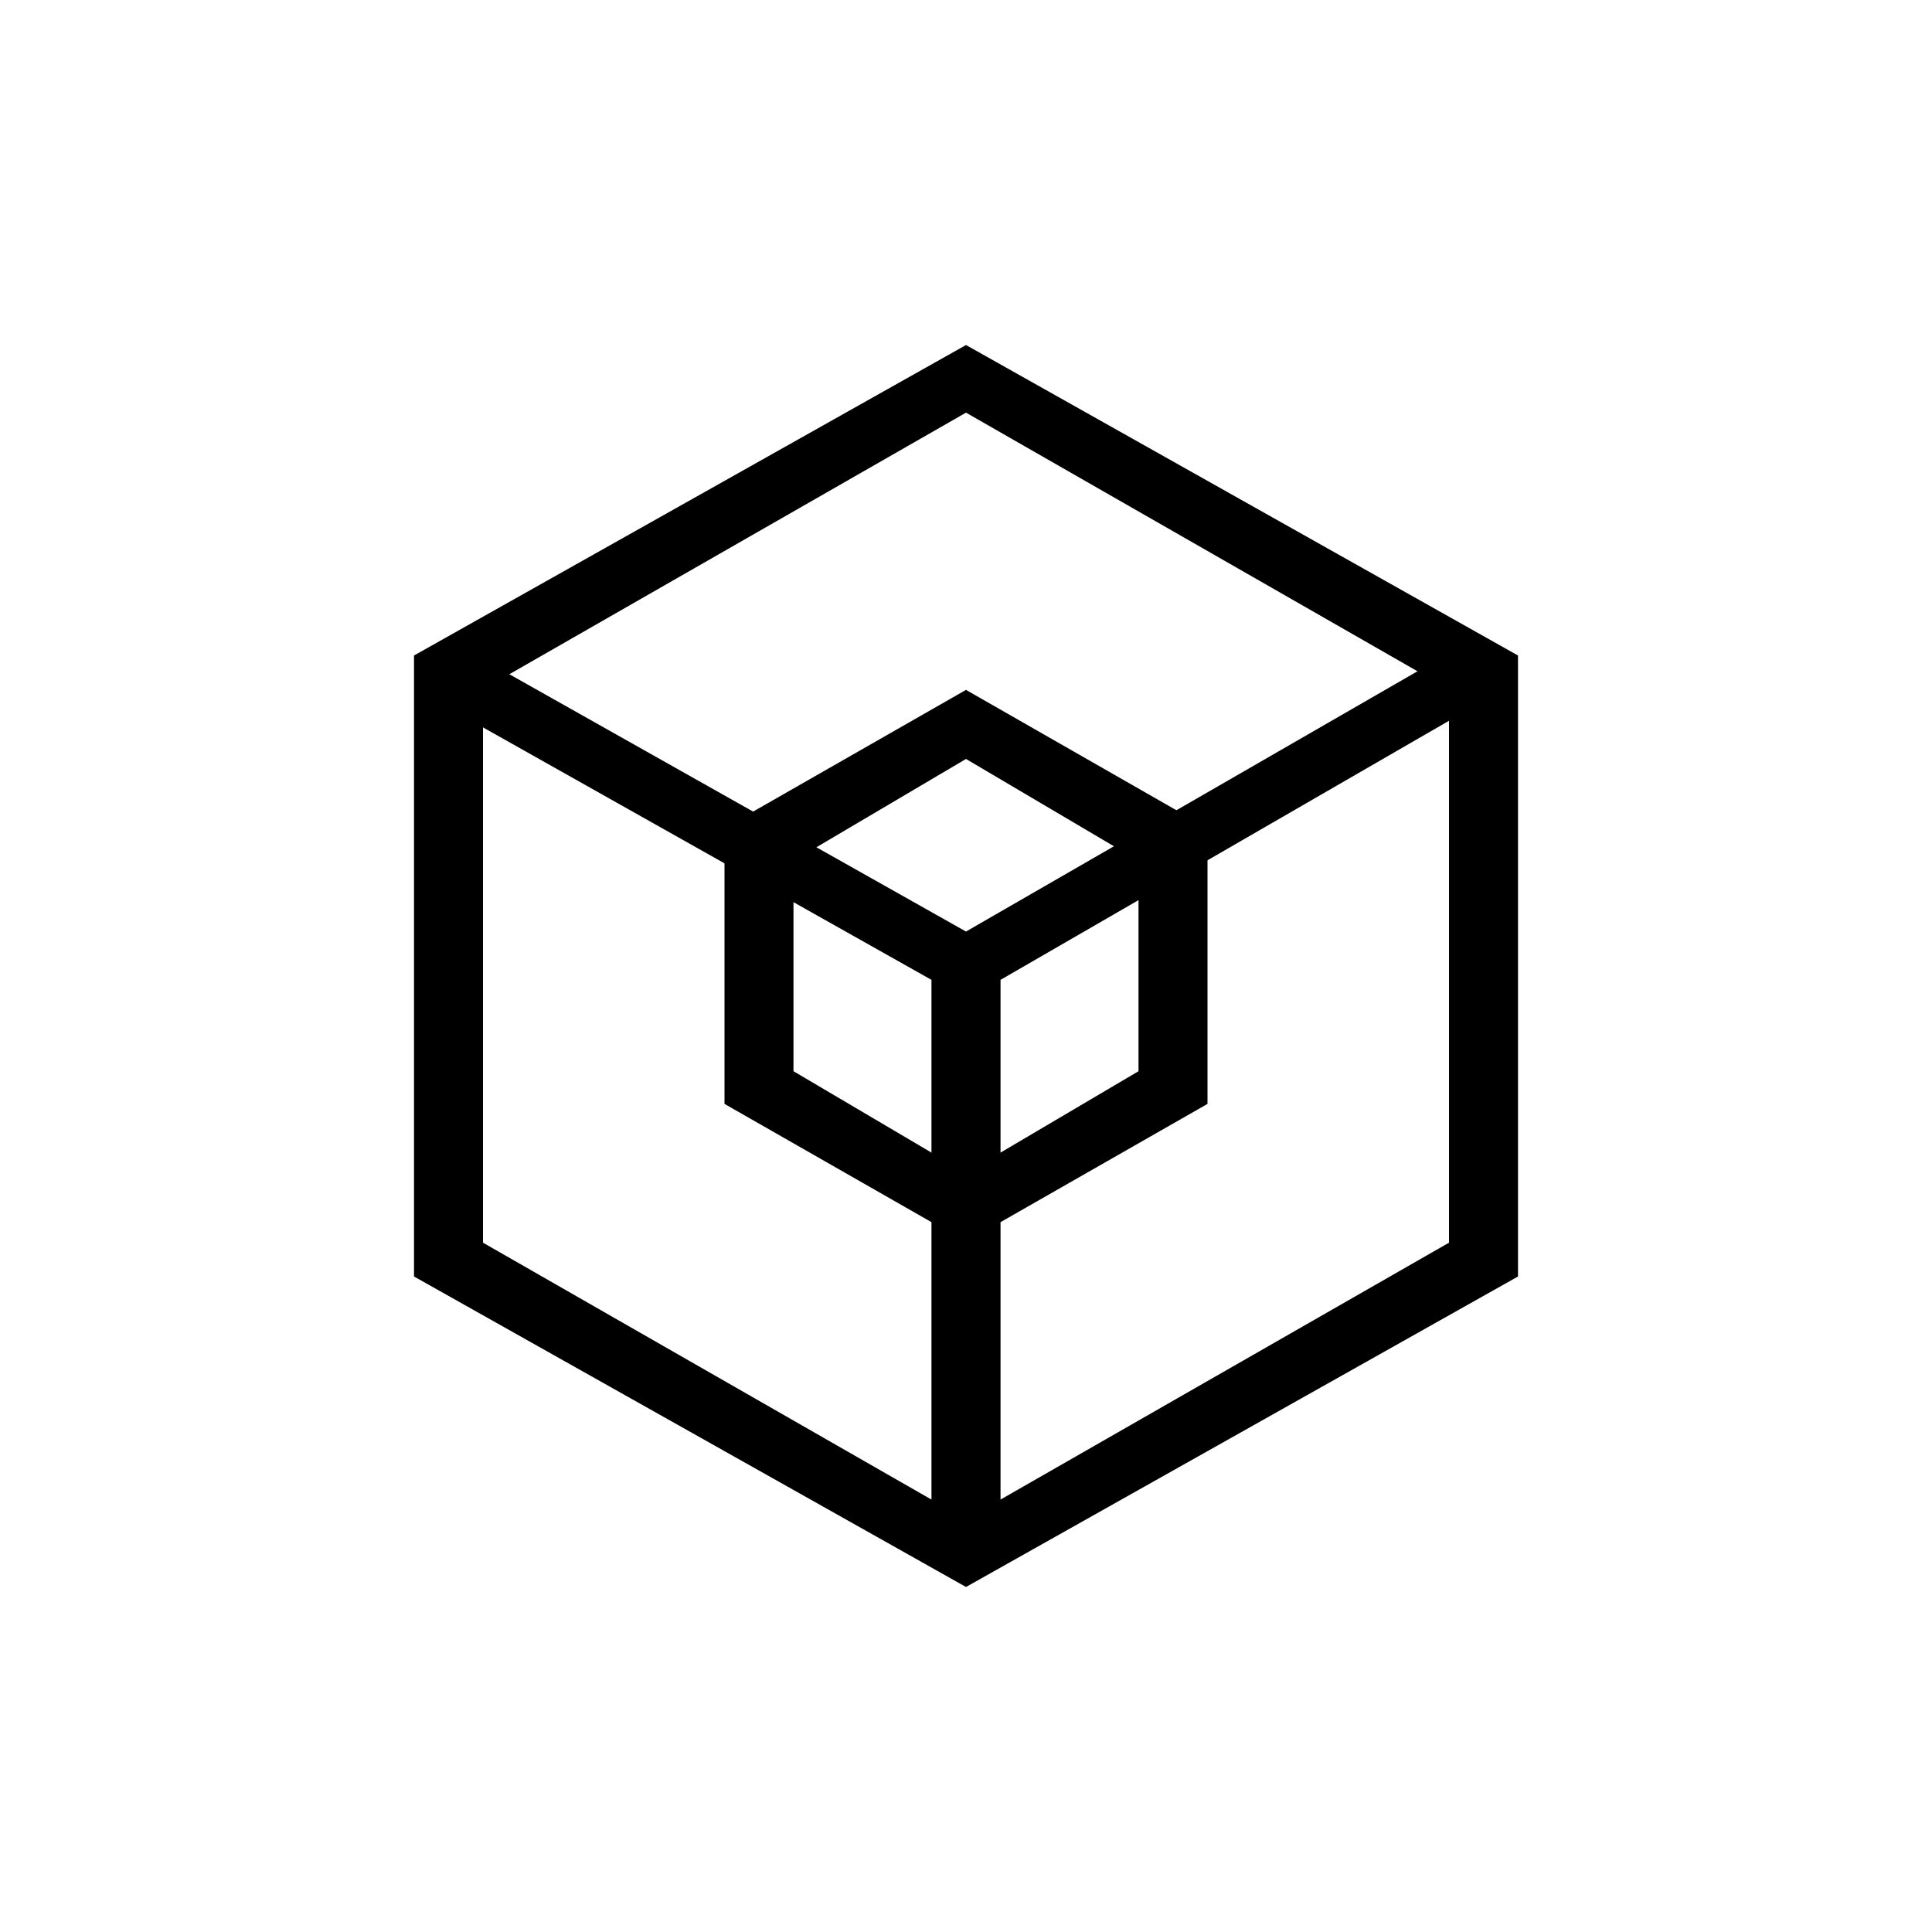
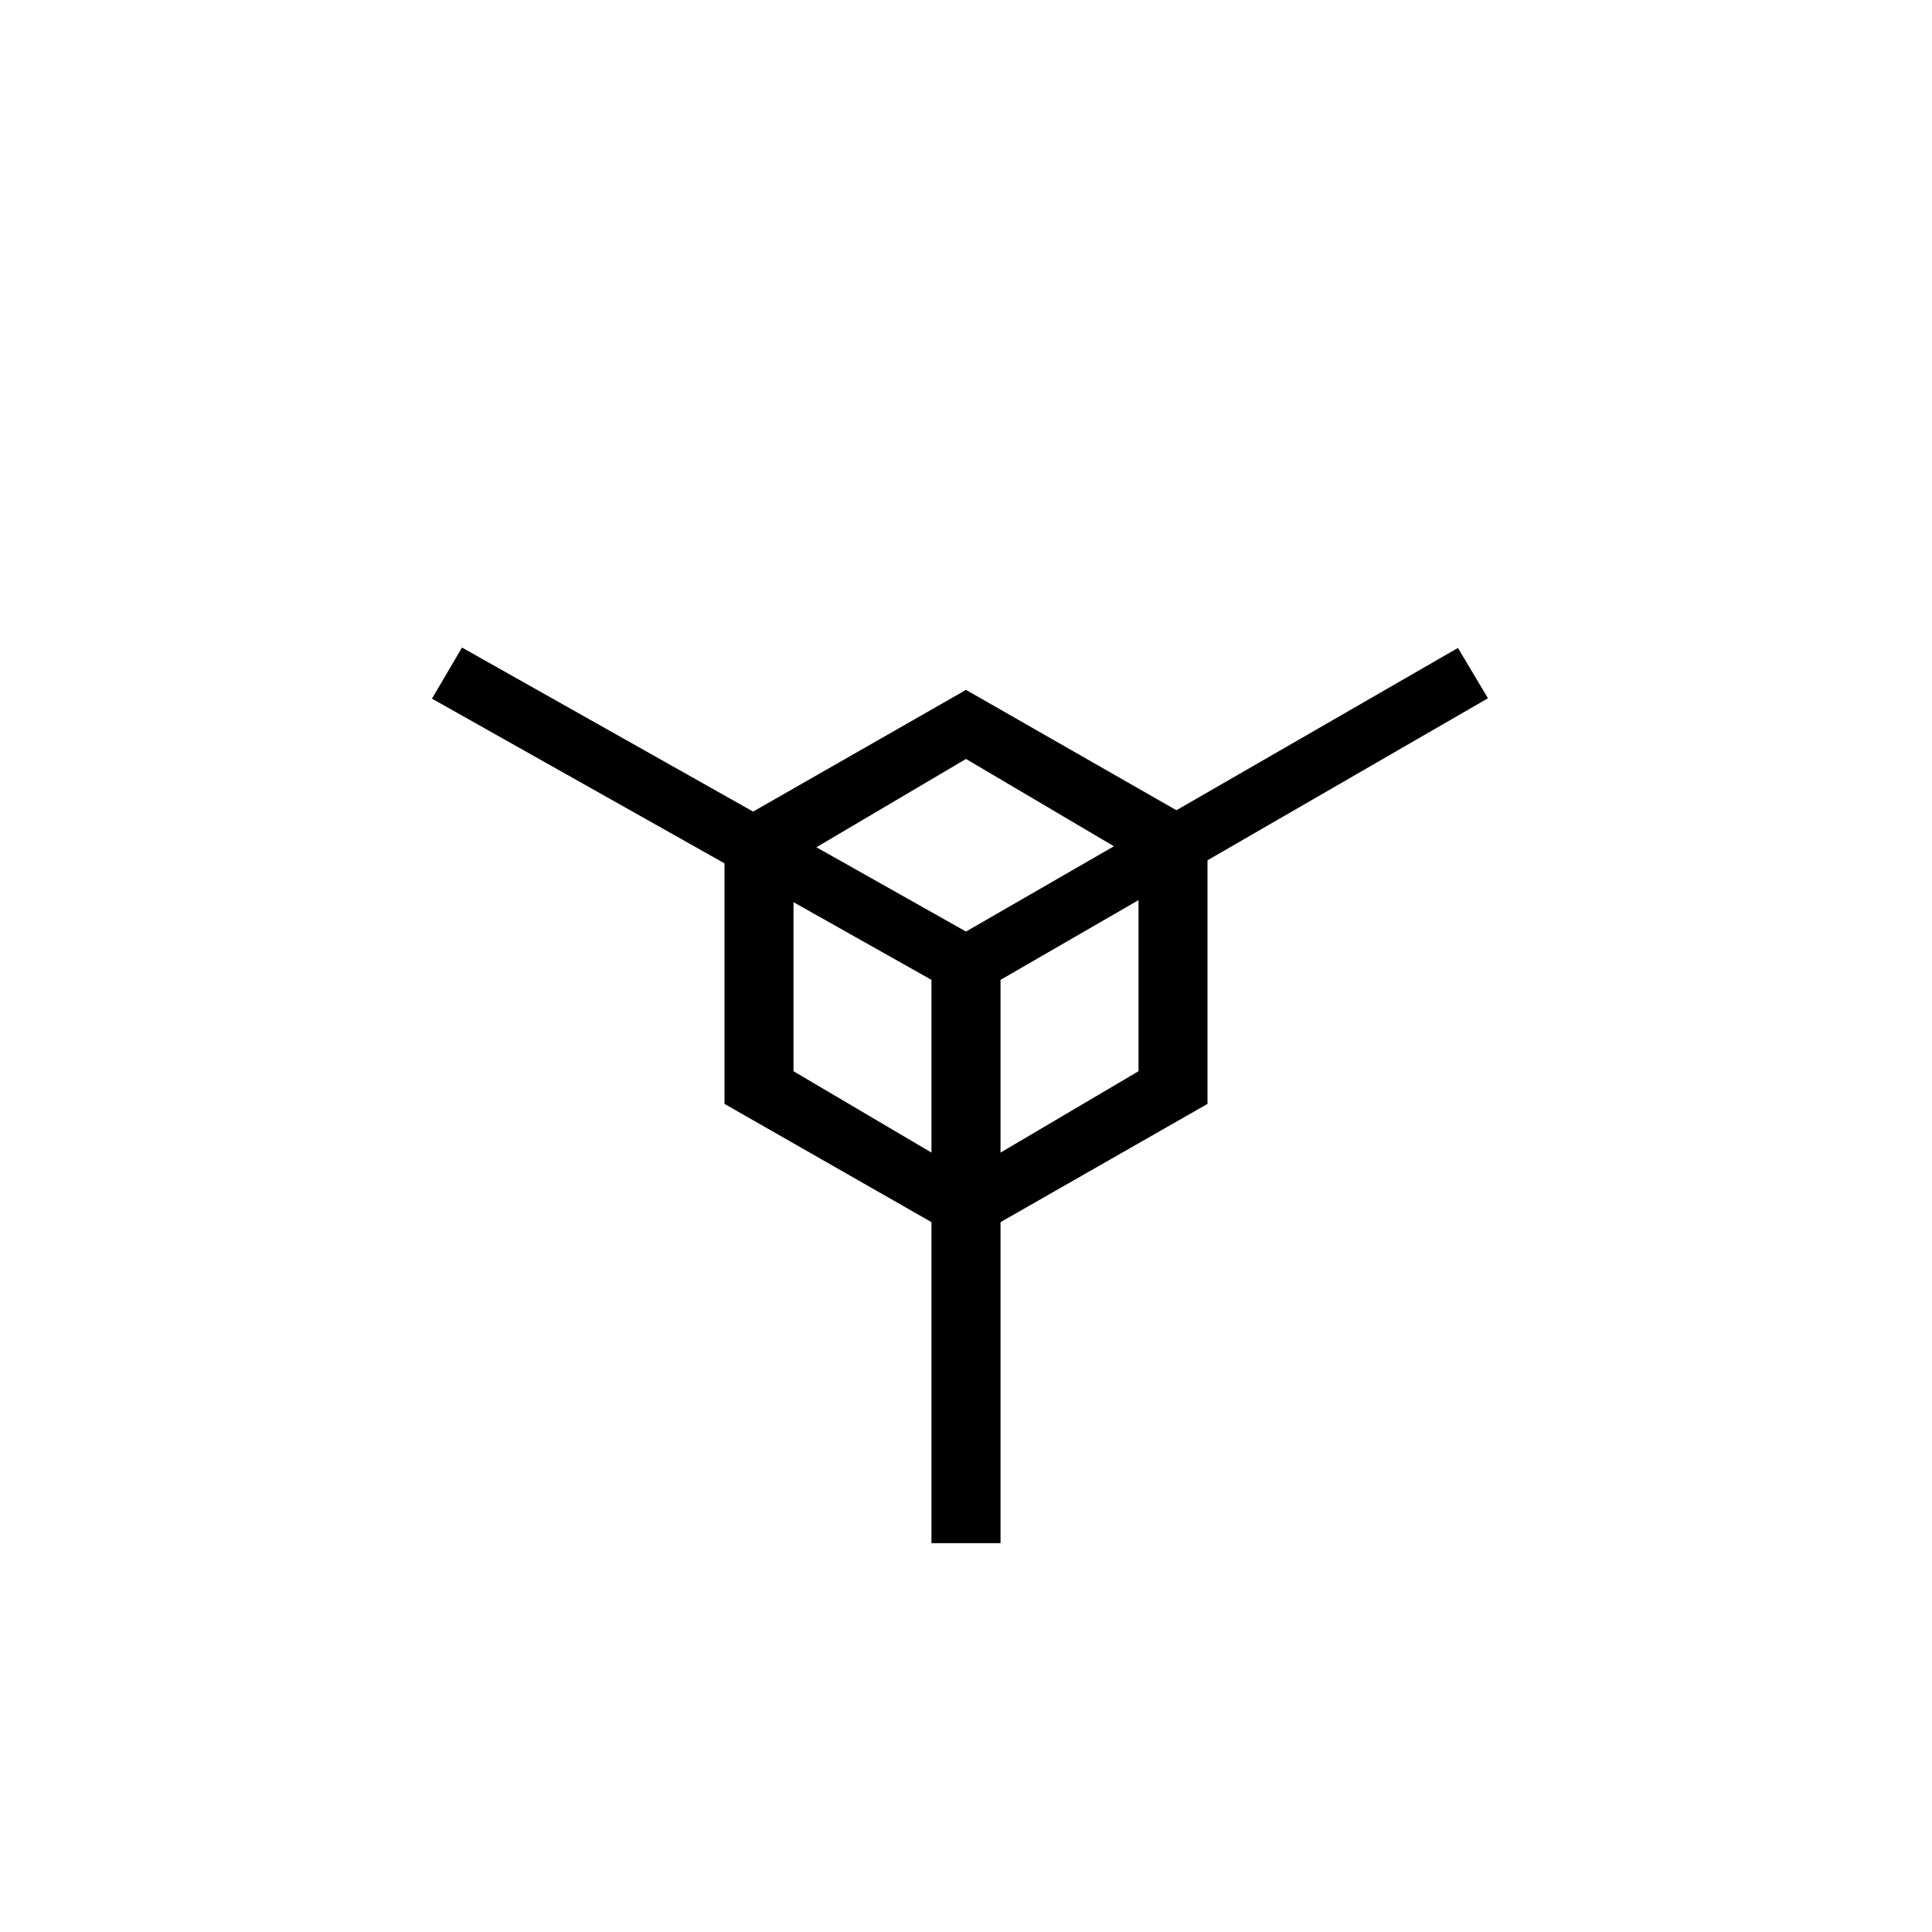
<svg xmlns="http://www.w3.org/2000/svg" width="800" height="800" viewBox="0 0 24 24">
-   <path fill="currentColor" fill-rule="evenodd" d="M12 5.126L6 8.563v6.874l6 3.437l6-3.437V8.563zm6.857 3.017L12 4.286L5.143 8.143v7.714L12 19.714l6.857-3.857z" clip-rule="evenodd" />
  <path fill="currentColor" fill-rule="evenodd" d="m12 9.428l-2.143 1.265v2.614L12 14.571l2.143-1.264v-2.614zm3 .858L12 8.57l-3 1.715v3.428l3 1.714l3-1.714z" clip-rule="evenodd" />
  <path fill="currentColor" d="M11.571 12.172L5.366 8.679l.373-.635L12 11.572l6.111-3.523l.373.625l-6.055 3.498v6.998h-.858z" />
</svg>